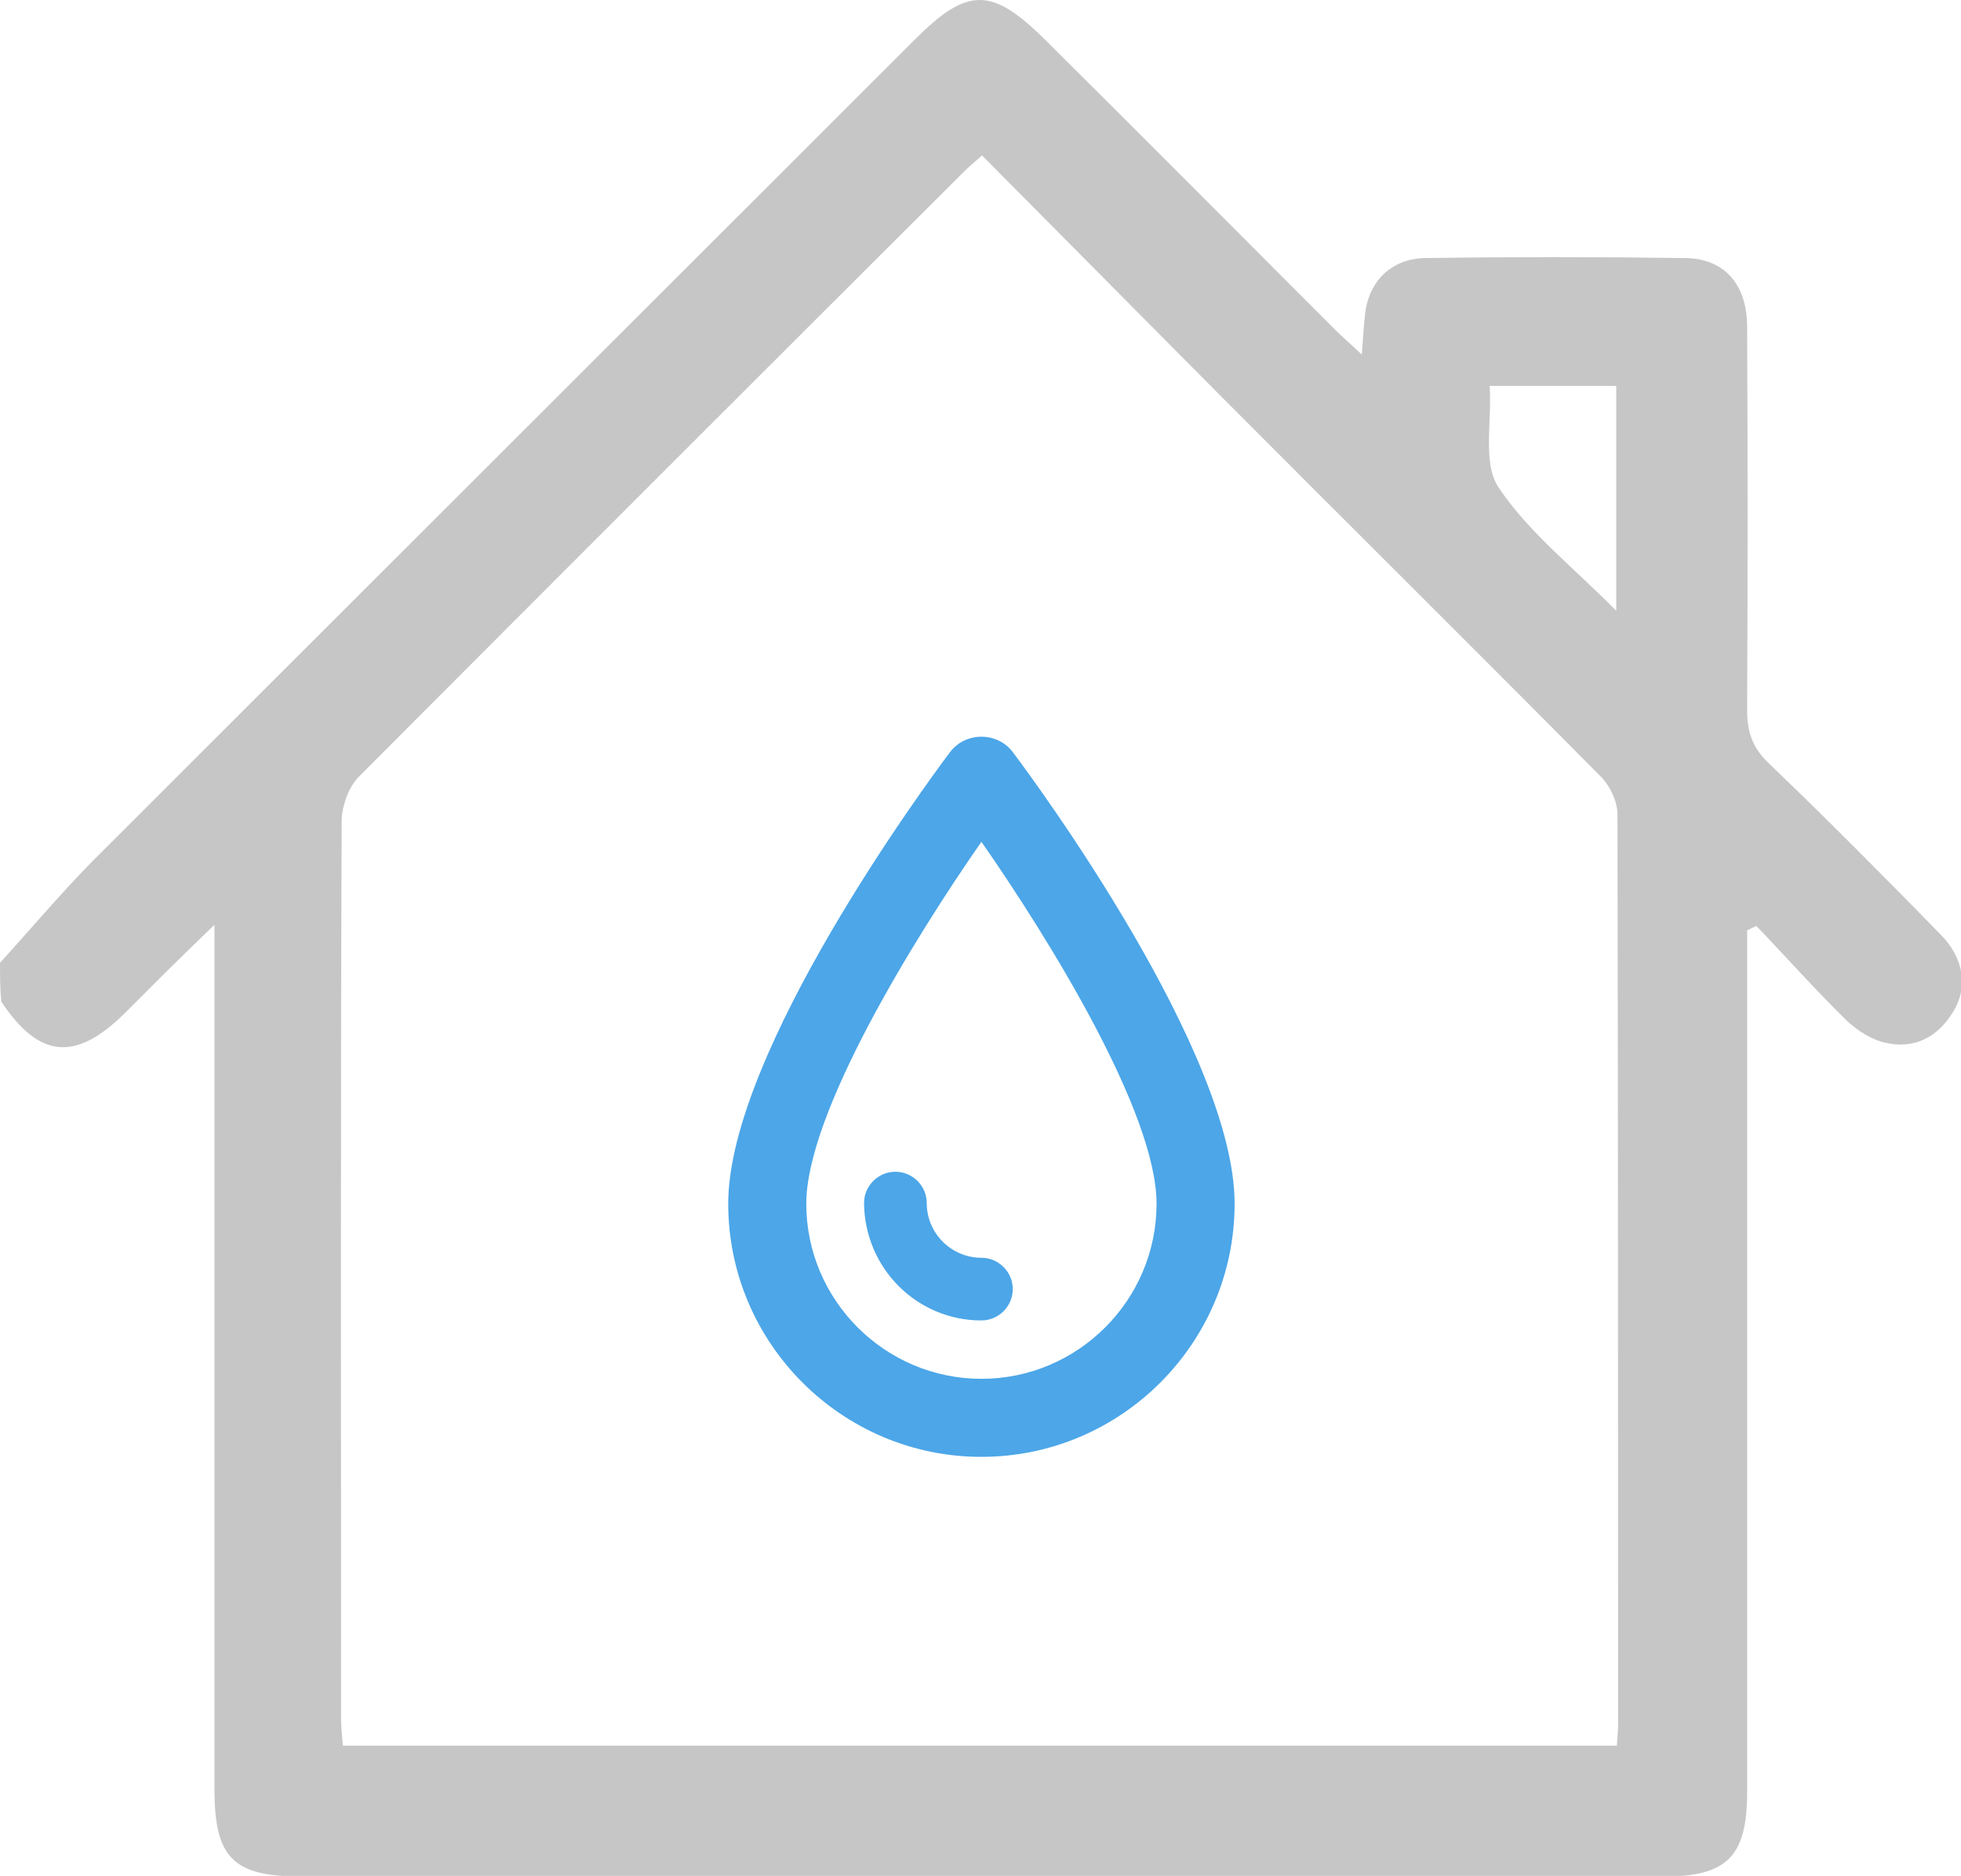
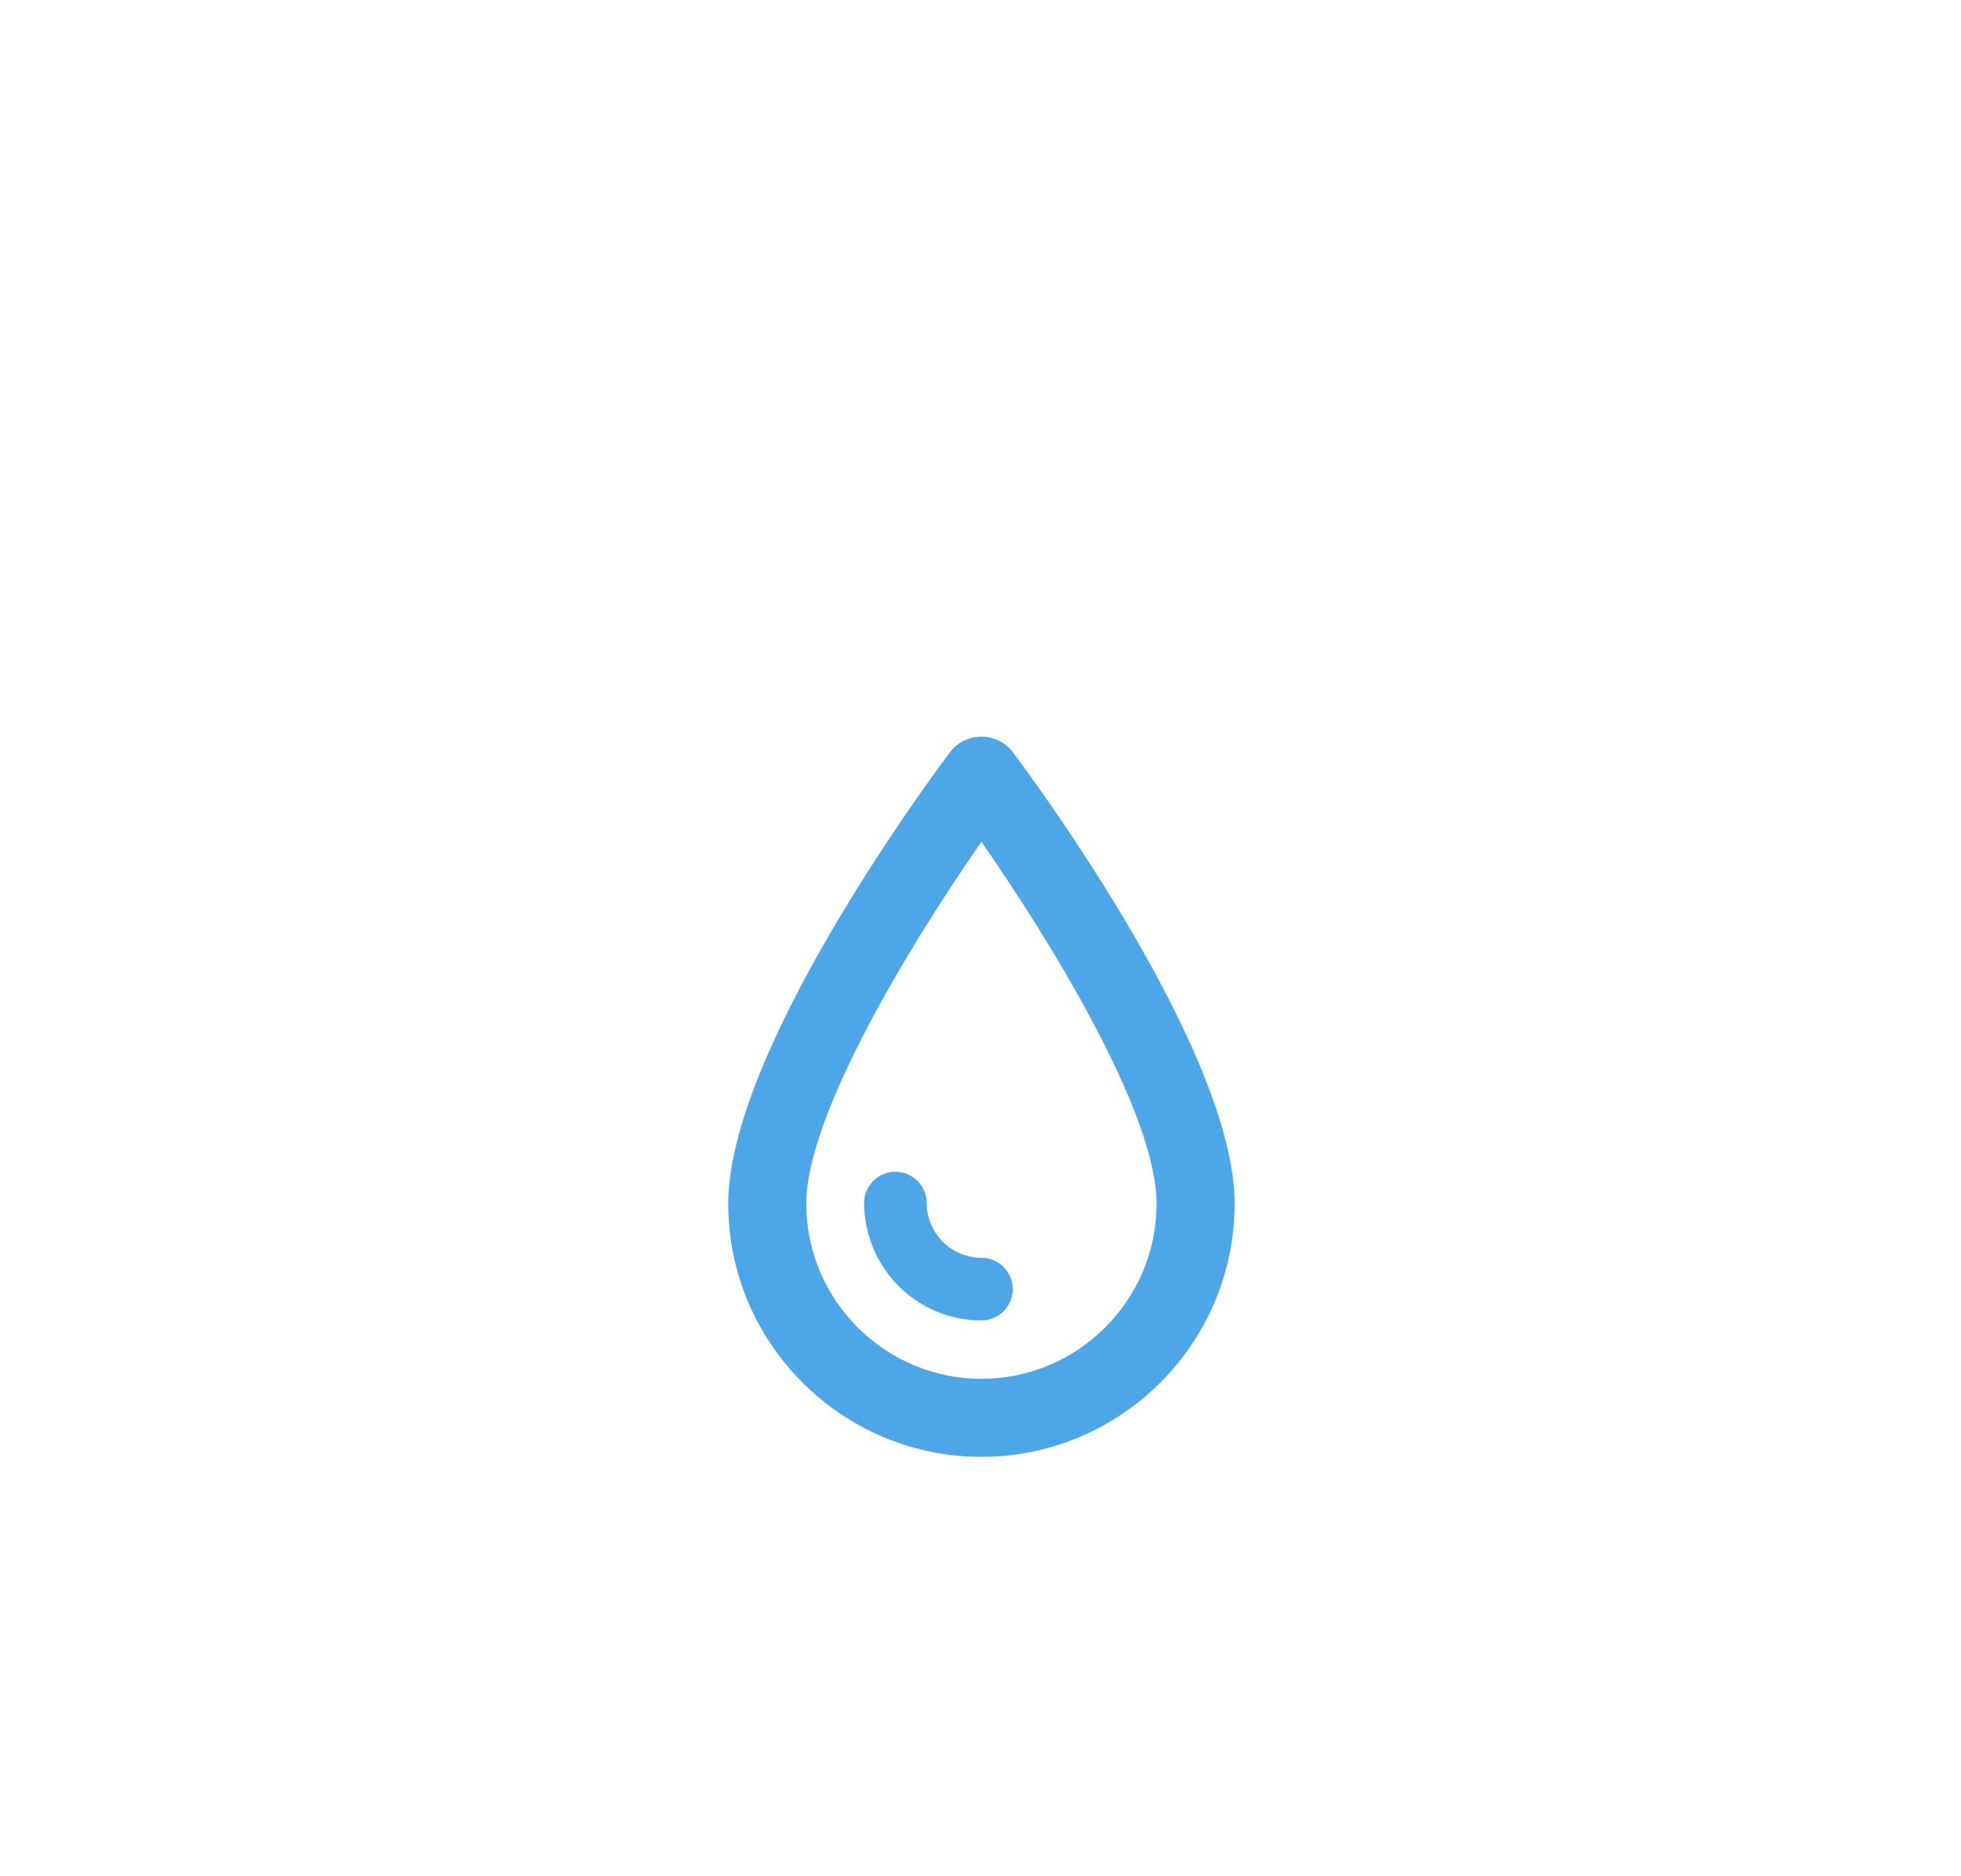
<svg xmlns="http://www.w3.org/2000/svg" version="1.1" id="_Слой_1" x="0px" y="0px" viewBox="0 0 319.1 305.3" style="enable-background:new 0 0 319.1 305.3;" xml:space="preserve">
  <style type="text/css">
	.st0{fill:#4CA6E8;}
	.st1{fill:#C6C6C6;}
</style>
  <path class="st0" d="M159.7,237.1c22.7,0,41.2-18.5,41.2-41.2c0-24.6-32.4-68.6-36.1-73.5c-1.2-1.6-3.1-2.5-5.1-2.5  c-2,0-3.9,0.9-5.1,2.5c-3.7,4.9-36.1,48.9-36.1,73.5C118.5,218.6,137,237.1,159.7,237.1z M159.7,137c11,15.8,28.5,44.1,28.5,58.9  c0,15.7-12.8,28.5-28.5,28.5s-28.5-12.8-28.5-28.5C131.2,181.2,148.7,152.8,159.7,137L159.7,137L159.7,137z" />
  <path class="st0" d="M159.7,214.9c2.8,0,5.1-2.3,5.1-5.1c0-2.8-2.3-5.1-5.1-5.1c-4.9,0-8.9-4-8.9-8.9c0-2.8-2.3-5.1-5.1-5.1  s-5.1,2.3-5.1,5.1C140.7,206.4,149.2,214.9,159.7,214.9L159.7,214.9z" />
-   <path class="st1" d="M0,156.7c5-5.5,9.8-11.2,15-16.5C59.6,95.6,104.3,51,148.9,6.4c8.6-8.6,12.5-8.5,21.2,0.1  c15.8,15.7,31.5,31.5,47.2,47.2c1.2,1.2,2.4,2.2,4.3,4c0.2-2.6,0.3-4.5,0.5-6.3c0.5-5.5,4.2-9.3,9.8-9.4c14.1-0.2,28.2-0.2,42.4,0  c6.3,0.1,10,4.3,10,11.2c0.1,20.8,0.1,41.5,0,62.3c0,3.6,0.8,6.1,3.5,8.7c9.5,9.1,18.7,18.4,27.9,27.8c3.9,3.9,4.6,8.7,2.1,12.7  c-2.5,4.1-6.3,6.1-11,5c-2.3-0.5-4.6-2-6.3-3.6c-5.1-5-9.8-10.3-14.7-15.4c-0.5,0.2-1,0.5-1.5,0.7c0,1.7,0,3.4,0,5.2  c0,45,0,90,0,135c0,10.5-3.2,13.8-13.6,13.8c-73.9,0-147.8,0-221.7,0c-11.1,0-14.1-3.1-14.1-14.2c0-44.7,0-89.4,0-134  c0-1.8,0-3.6,0-6.7c-3.5,3.4-6.3,6.1-9,8.8c-1.9,1.9-3.8,3.8-5.6,5.6c-8,7.9-13.9,7.4-20.1-1.9C0,160.7,0,158.7,0,156.7L0,156.7z   M159.8,25.3c-1.5,1.3-2.3,2-3.1,2.8c-32.8,32.7-65.6,65.5-98.3,98.3c-1.6,1.6-2.7,4.6-2.8,6.9c-0.2,48.8-0.1,97.7-0.1,146.5  c0,1.4,0.2,2.9,0.3,4.3h207.3c0.1-1.4,0.2-2.5,0.2-3.6c0-49.3,0-98.7-0.1-148c0-2.1-1.3-4.8-2.9-6.3c-20.7-20.9-41.6-41.6-62.3-62.4  C185.4,51.1,172.8,38.4,159.8,25.3L159.8,25.3z M242.4,62.8c0.4,5.9-1.2,12.7,1.5,16.6c4.9,7.3,12.2,13,19.1,20V62.8H242.4  L242.4,62.8z" />
</svg>